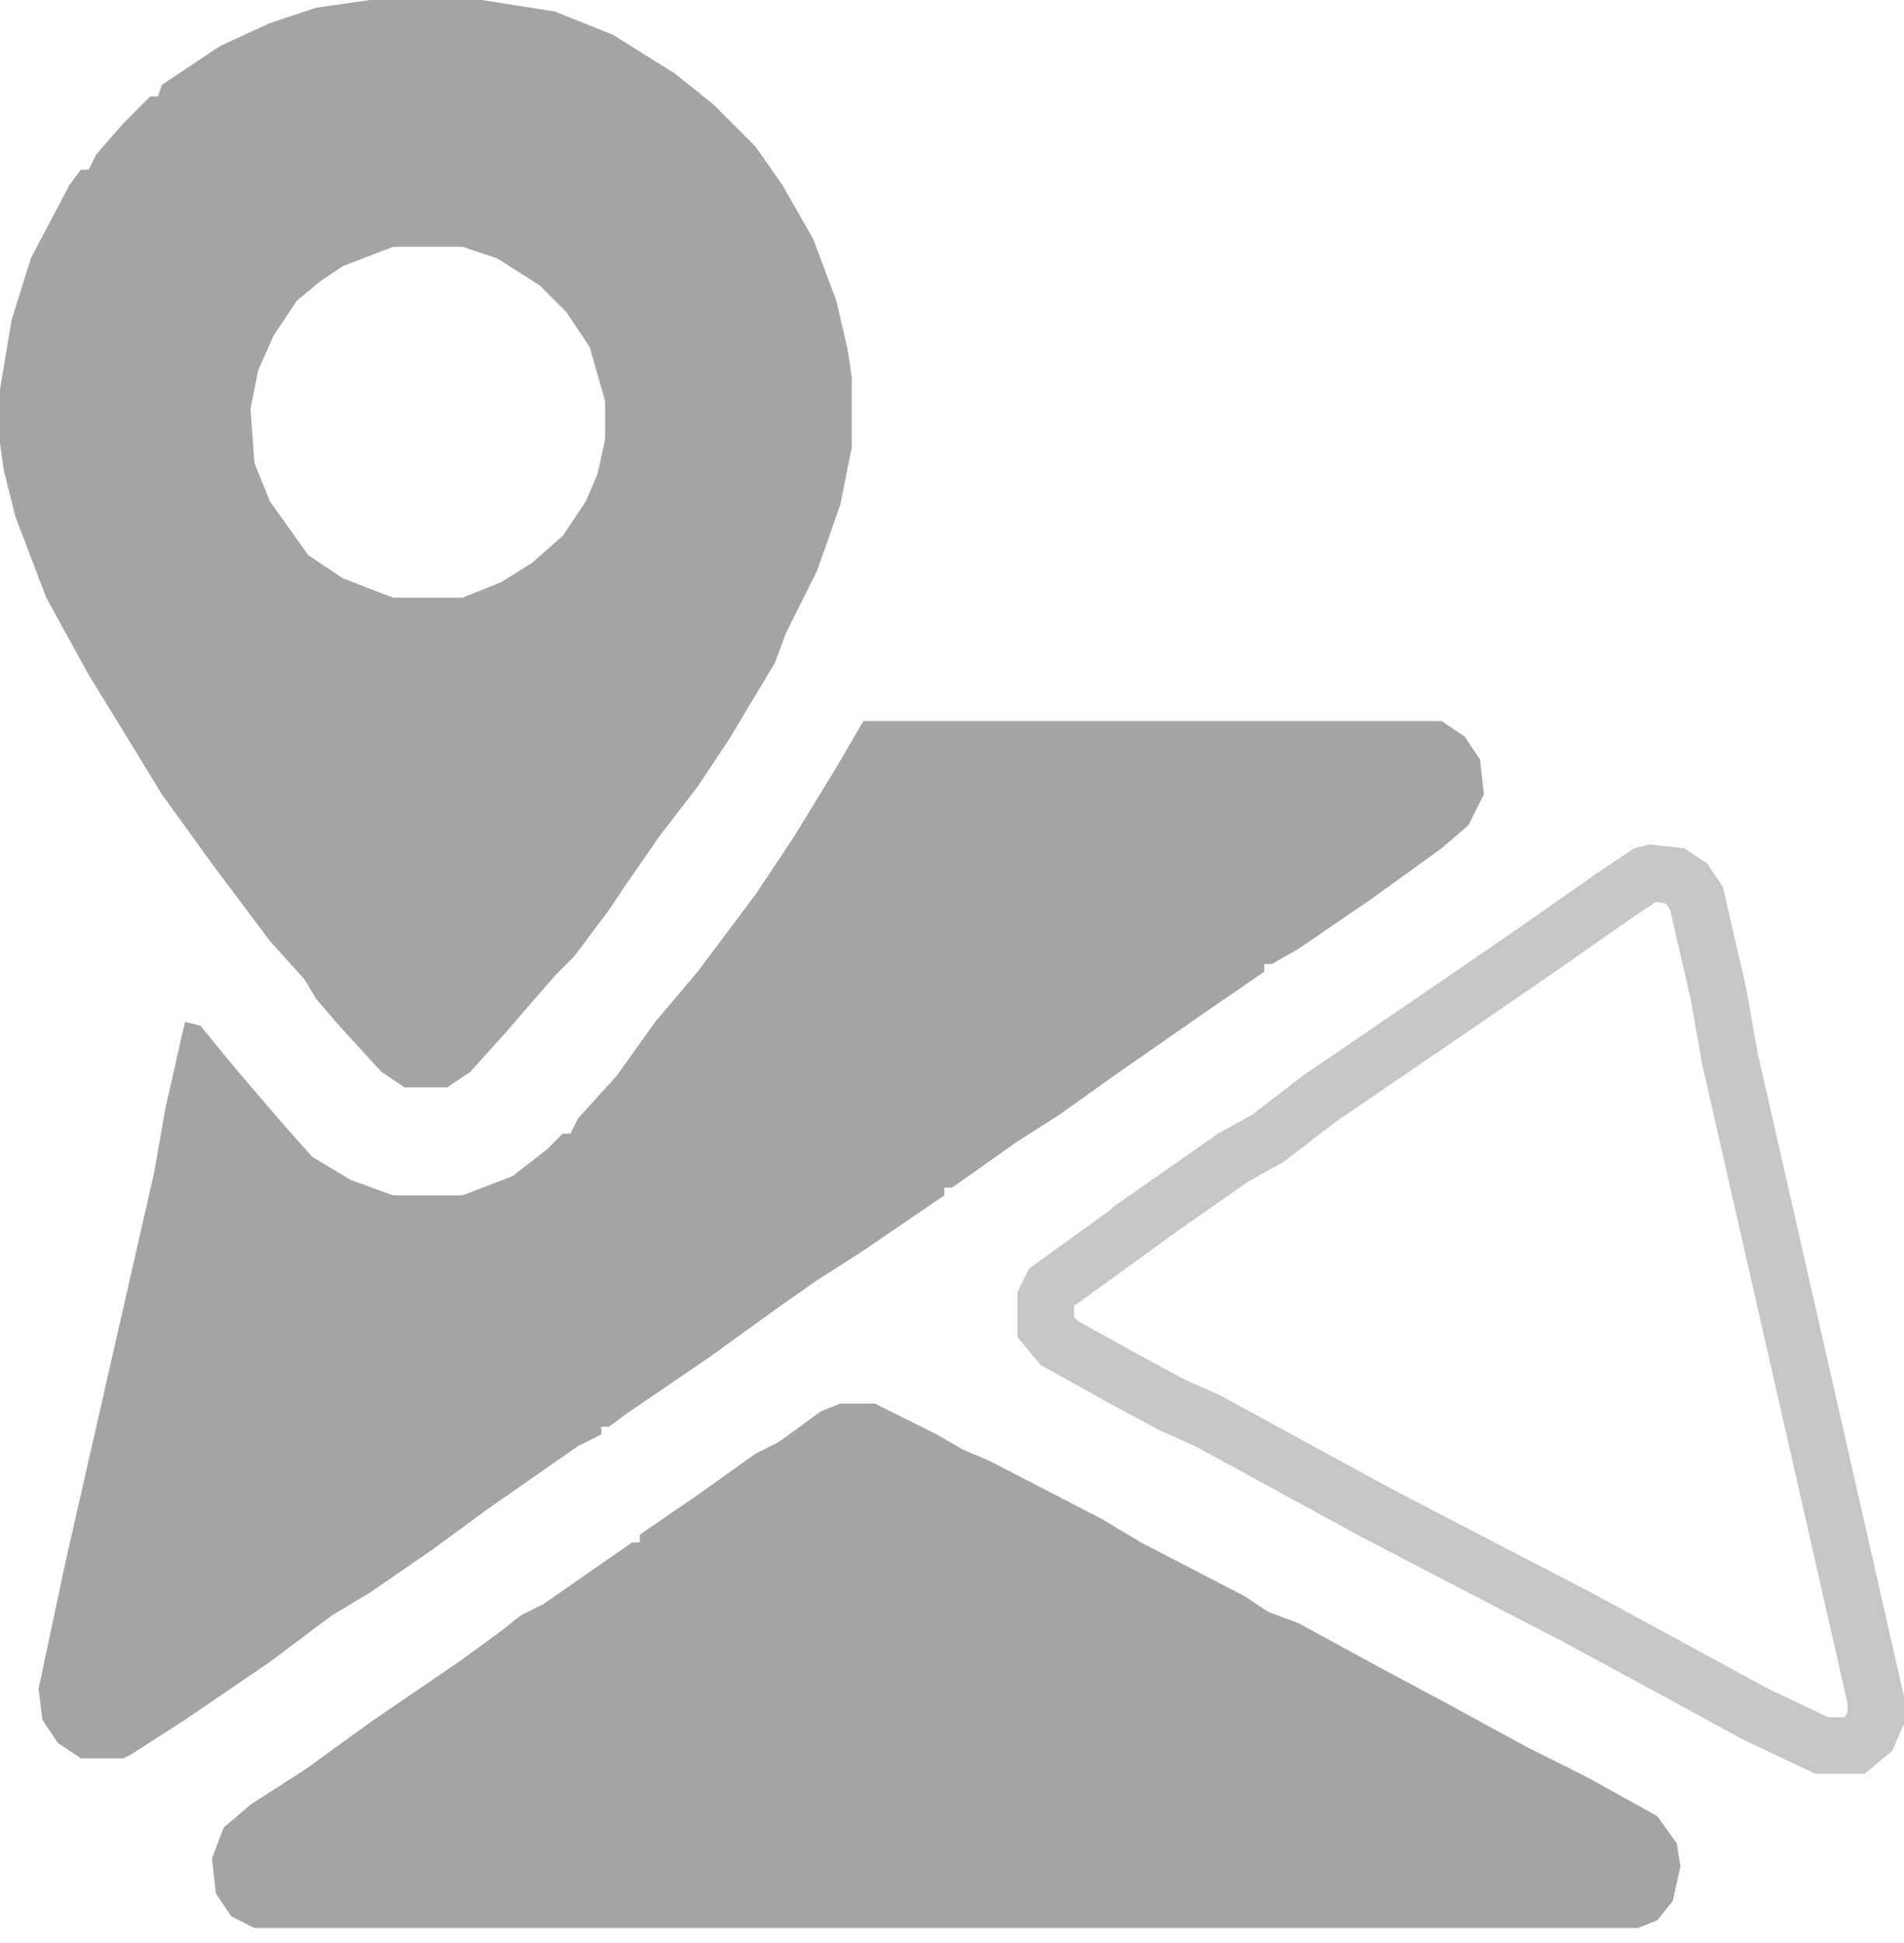
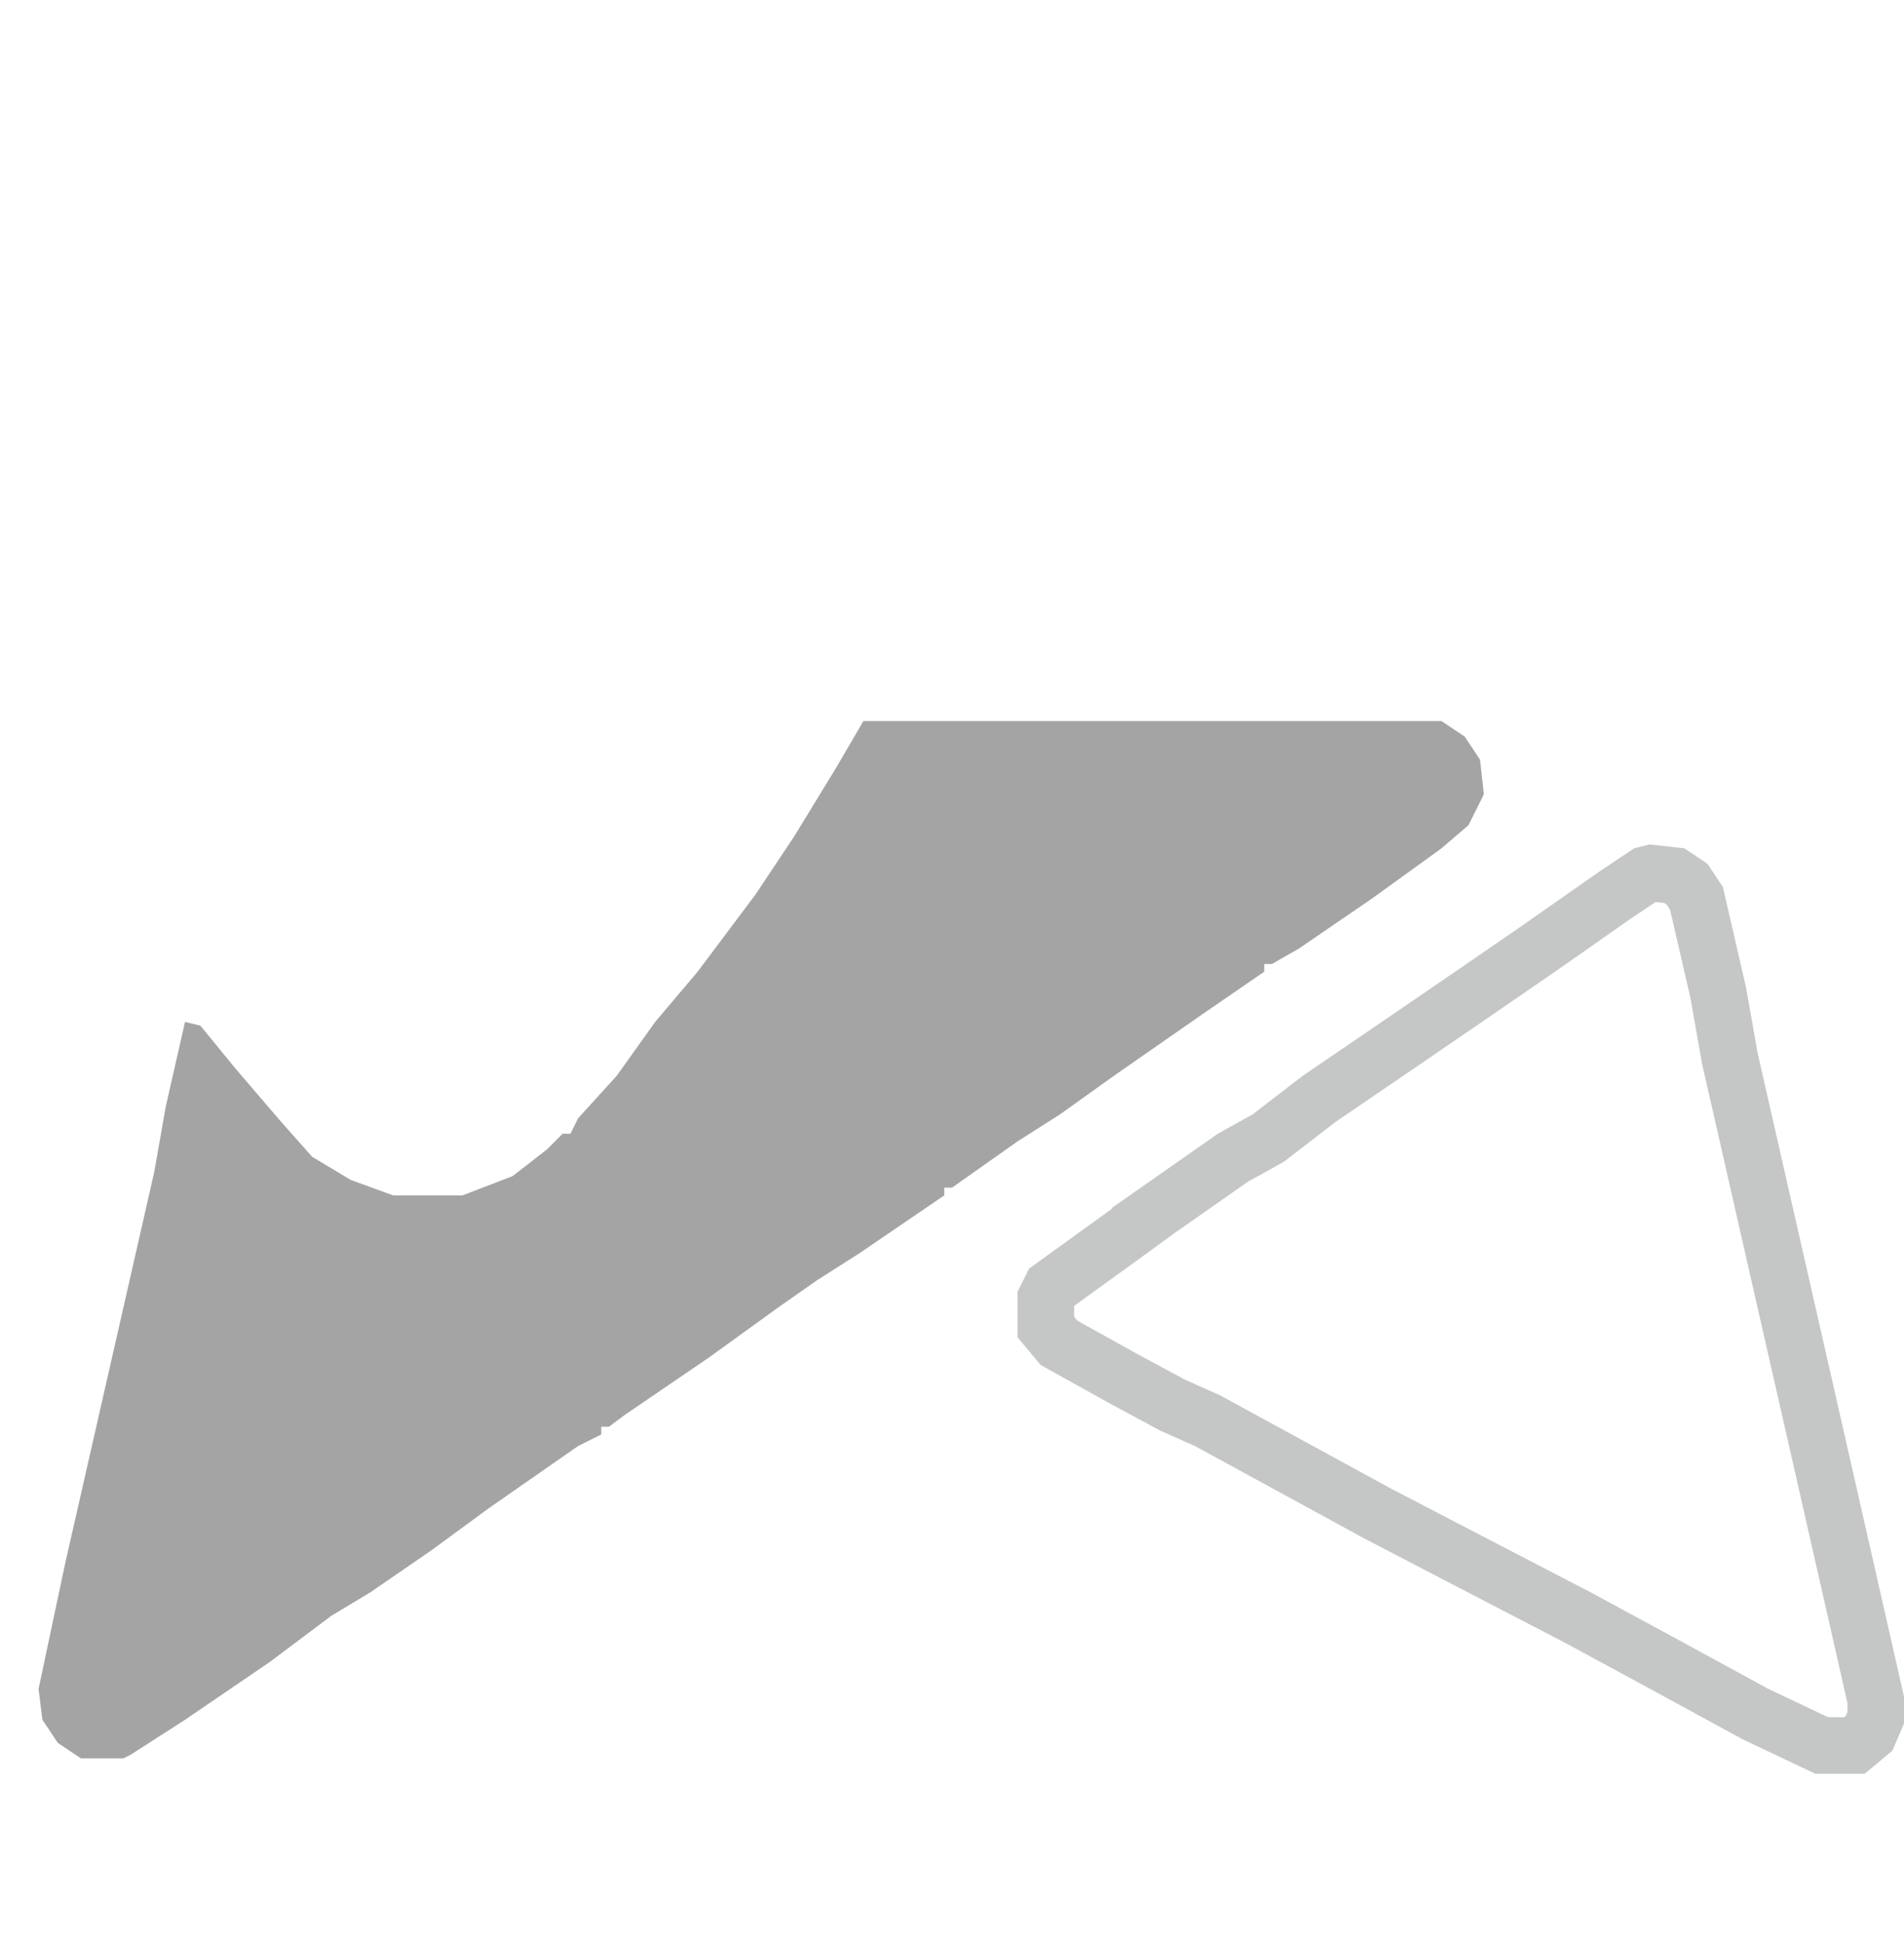
<svg xmlns="http://www.w3.org/2000/svg" width="101" height="103" viewBox="0 0 101 103" fill="none">
-   <path d="M19.627 0H25.556L29.441 0.613L32.508 1.84L35.779 3.885L37.823 5.52L40.072 7.769L41.504 9.814L43.139 12.676L44.366 15.947L44.979 18.605L45.184 20.036V23.716L44.57 26.783L43.343 30.259L41.708 33.53L41.095 35.165L38.641 39.254L37.006 41.708L34.961 44.366L33.121 47.023L32.303 48.25L30.463 50.703L29.441 51.726L26.783 54.792L24.943 56.837L23.716 57.655H21.467L20.241 56.837L17.992 54.384L16.765 52.952L16.152 51.93L14.312 49.886L11.245 45.797L8.587 42.117L6.338 38.437L4.703 35.779L2.454 31.69L0.818 27.396L0.205 24.943L0 23.512V20.649L0.614 16.969L1.636 13.698L3.68 9.814L4.294 8.996H4.703L5.111 8.178L6.543 6.542L7.974 5.111H8.383L8.587 4.498L11.654 2.453L14.312 1.227L16.765 0.409L19.627 0ZM20.854 13.085L18.196 14.107L16.97 14.925L15.743 15.947L14.516 17.787L13.698 19.627L13.289 21.672L13.494 24.534L14.312 26.578L16.356 29.441L18.196 30.667L20.854 31.69H24.534L26.579 30.872L28.214 29.85L29.85 28.419L31.077 26.578L31.69 25.147L32.099 23.307V21.263L31.281 18.401L30.054 16.56L28.623 15.129L26.374 13.698L24.534 13.085H20.854Z" fill="#A4A4A4" />
  <path d="M45.798 38.233H76.465L77.692 39.051L78.51 40.277L78.714 42.117L77.896 43.753L76.465 44.98L72.785 47.638L68.9 50.295L67.469 51.113H67.06V51.522L63.789 53.771L59.087 57.042L56.225 59.087L53.976 60.518L50.5 62.971H50.091V63.38L45.593 66.447L43.344 67.878L41.3 69.309L37.62 71.967L33.122 75.034L32.304 75.647H31.895V76.056L30.668 76.669L25.966 79.941L22.899 82.19L19.628 84.439L17.584 85.665L14.312 88.119L9.815 91.185L6.952 93.025L6.543 93.23H4.294L3.068 92.412L2.25 91.185L2.045 89.55L3.477 82.803L8.179 62.154L8.792 58.678L9.815 54.18L10.632 54.384L12.472 56.633L14.926 59.496L16.561 61.336L18.606 62.562L20.855 63.38H24.535L27.193 62.358L29.033 60.927L29.851 60.109H30.259L30.668 59.291L32.713 57.042L34.757 54.18L37.006 51.522L40.073 47.433L42.117 44.366L44.367 40.686L45.798 38.233Z" fill="#A4A4A4" />
-   <path d="M44.571 74.419H46.411L49.683 76.055L51.114 76.873L52.545 77.486L58.474 80.553L60.519 81.78L66.039 84.642L67.265 85.46L68.901 86.073L73.399 88.526L76.466 90.162L80.963 92.615L84.235 94.251L87.915 96.296L88.937 97.727L89.141 98.954L88.733 100.793L87.915 101.816L86.892 102.225H13.495L12.268 101.611L11.45 100.385L11.246 98.545L11.859 96.909L13.291 95.682L16.153 93.842L19.833 91.184L24.331 88.118L26.58 86.482L27.602 85.664L28.829 85.051L33.531 81.78H33.94V81.371L37.211 79.122L40.074 77.077L41.3 76.464L43.549 74.828L44.571 74.419Z" fill="#A4A4A4" />
-   <path d="M88.818 46.429L89.491 46.878L89.991 47.629L91.147 52.64L91.754 56.075L91.76 56.111L91.769 56.148L96.471 76.797L99.5 90.126V91.08L99.148 91.899L98.371 92.547H96.635L93.103 90.874L88.634 88.437L88.63 88.435L83.723 85.777L83.711 85.771L83.699 85.764L78.179 82.902L73.069 80.244L68.598 77.805L64.1 75.352L64.046 75.322L63.99 75.298L62.202 74.503L59.595 73.099L56.175 71.198L55.477 70.361V68.845L55.767 68.263L59.148 65.822L59.152 65.82L61.401 64.184L61.4 64.183L65.406 61.379L67.177 60.398L67.274 60.343L67.362 60.275L69.991 58.252L74.449 55.214L74.451 55.213L78.335 52.555L78.338 52.553L81.609 50.304L81.62 50.297L85.681 47.454L87.304 46.37L87.606 46.295L88.818 46.429Z" stroke="#C5C6C6" stroke-width="3" />
+   <path d="M88.818 46.429L89.491 46.878L89.991 47.629L91.147 52.64L91.754 56.075L91.76 56.111L91.769 56.148L96.471 76.797L99.5 90.126V91.08L99.148 91.899L98.371 92.547H96.635L93.103 90.874L88.634 88.437L88.63 88.435L83.723 85.777L83.711 85.771L83.699 85.764L78.179 82.902L73.069 80.244L68.598 77.805L64.1 75.352L64.046 75.322L63.99 75.298L62.202 74.503L59.595 73.099L56.175 71.198L55.477 70.361V68.845L55.767 68.263L59.148 65.822L61.401 64.184L61.4 64.183L65.406 61.379L67.177 60.398L67.274 60.343L67.362 60.275L69.991 58.252L74.449 55.214L74.451 55.213L78.335 52.555L78.338 52.553L81.609 50.304L81.62 50.297L85.681 47.454L87.304 46.37L87.606 46.295L88.818 46.429Z" stroke="#C5C6C6" stroke-width="3" />
</svg>